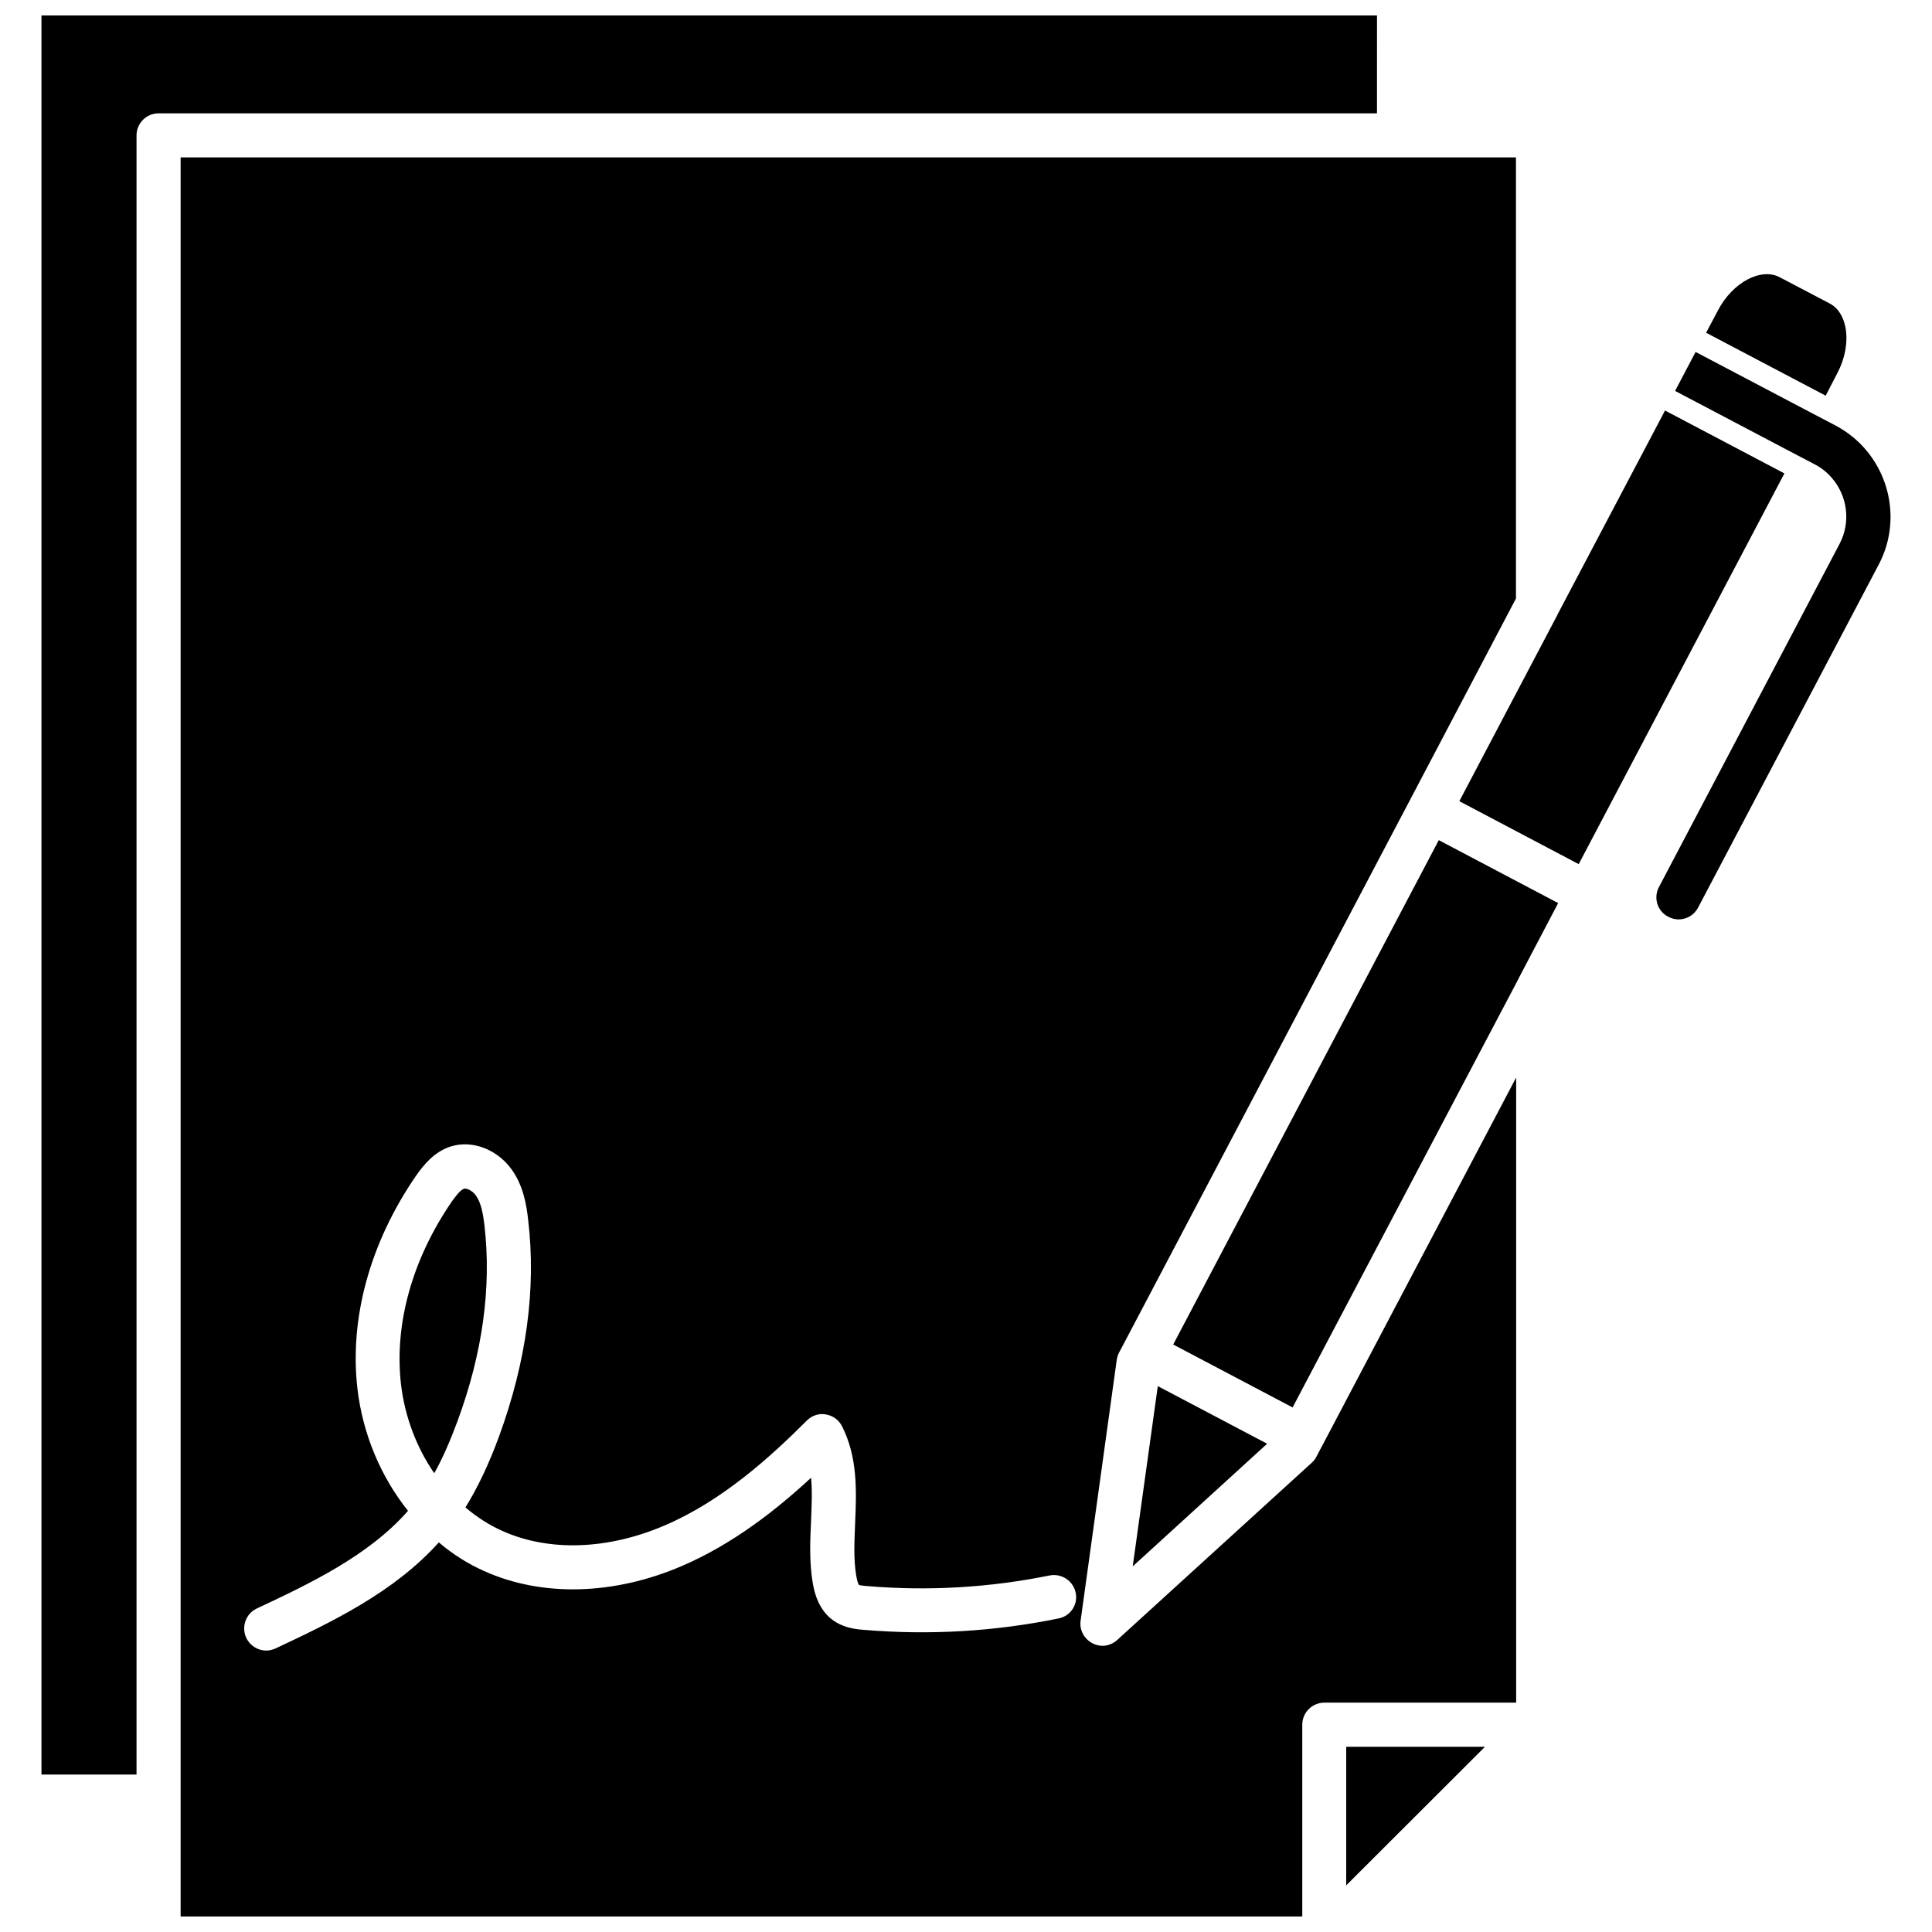
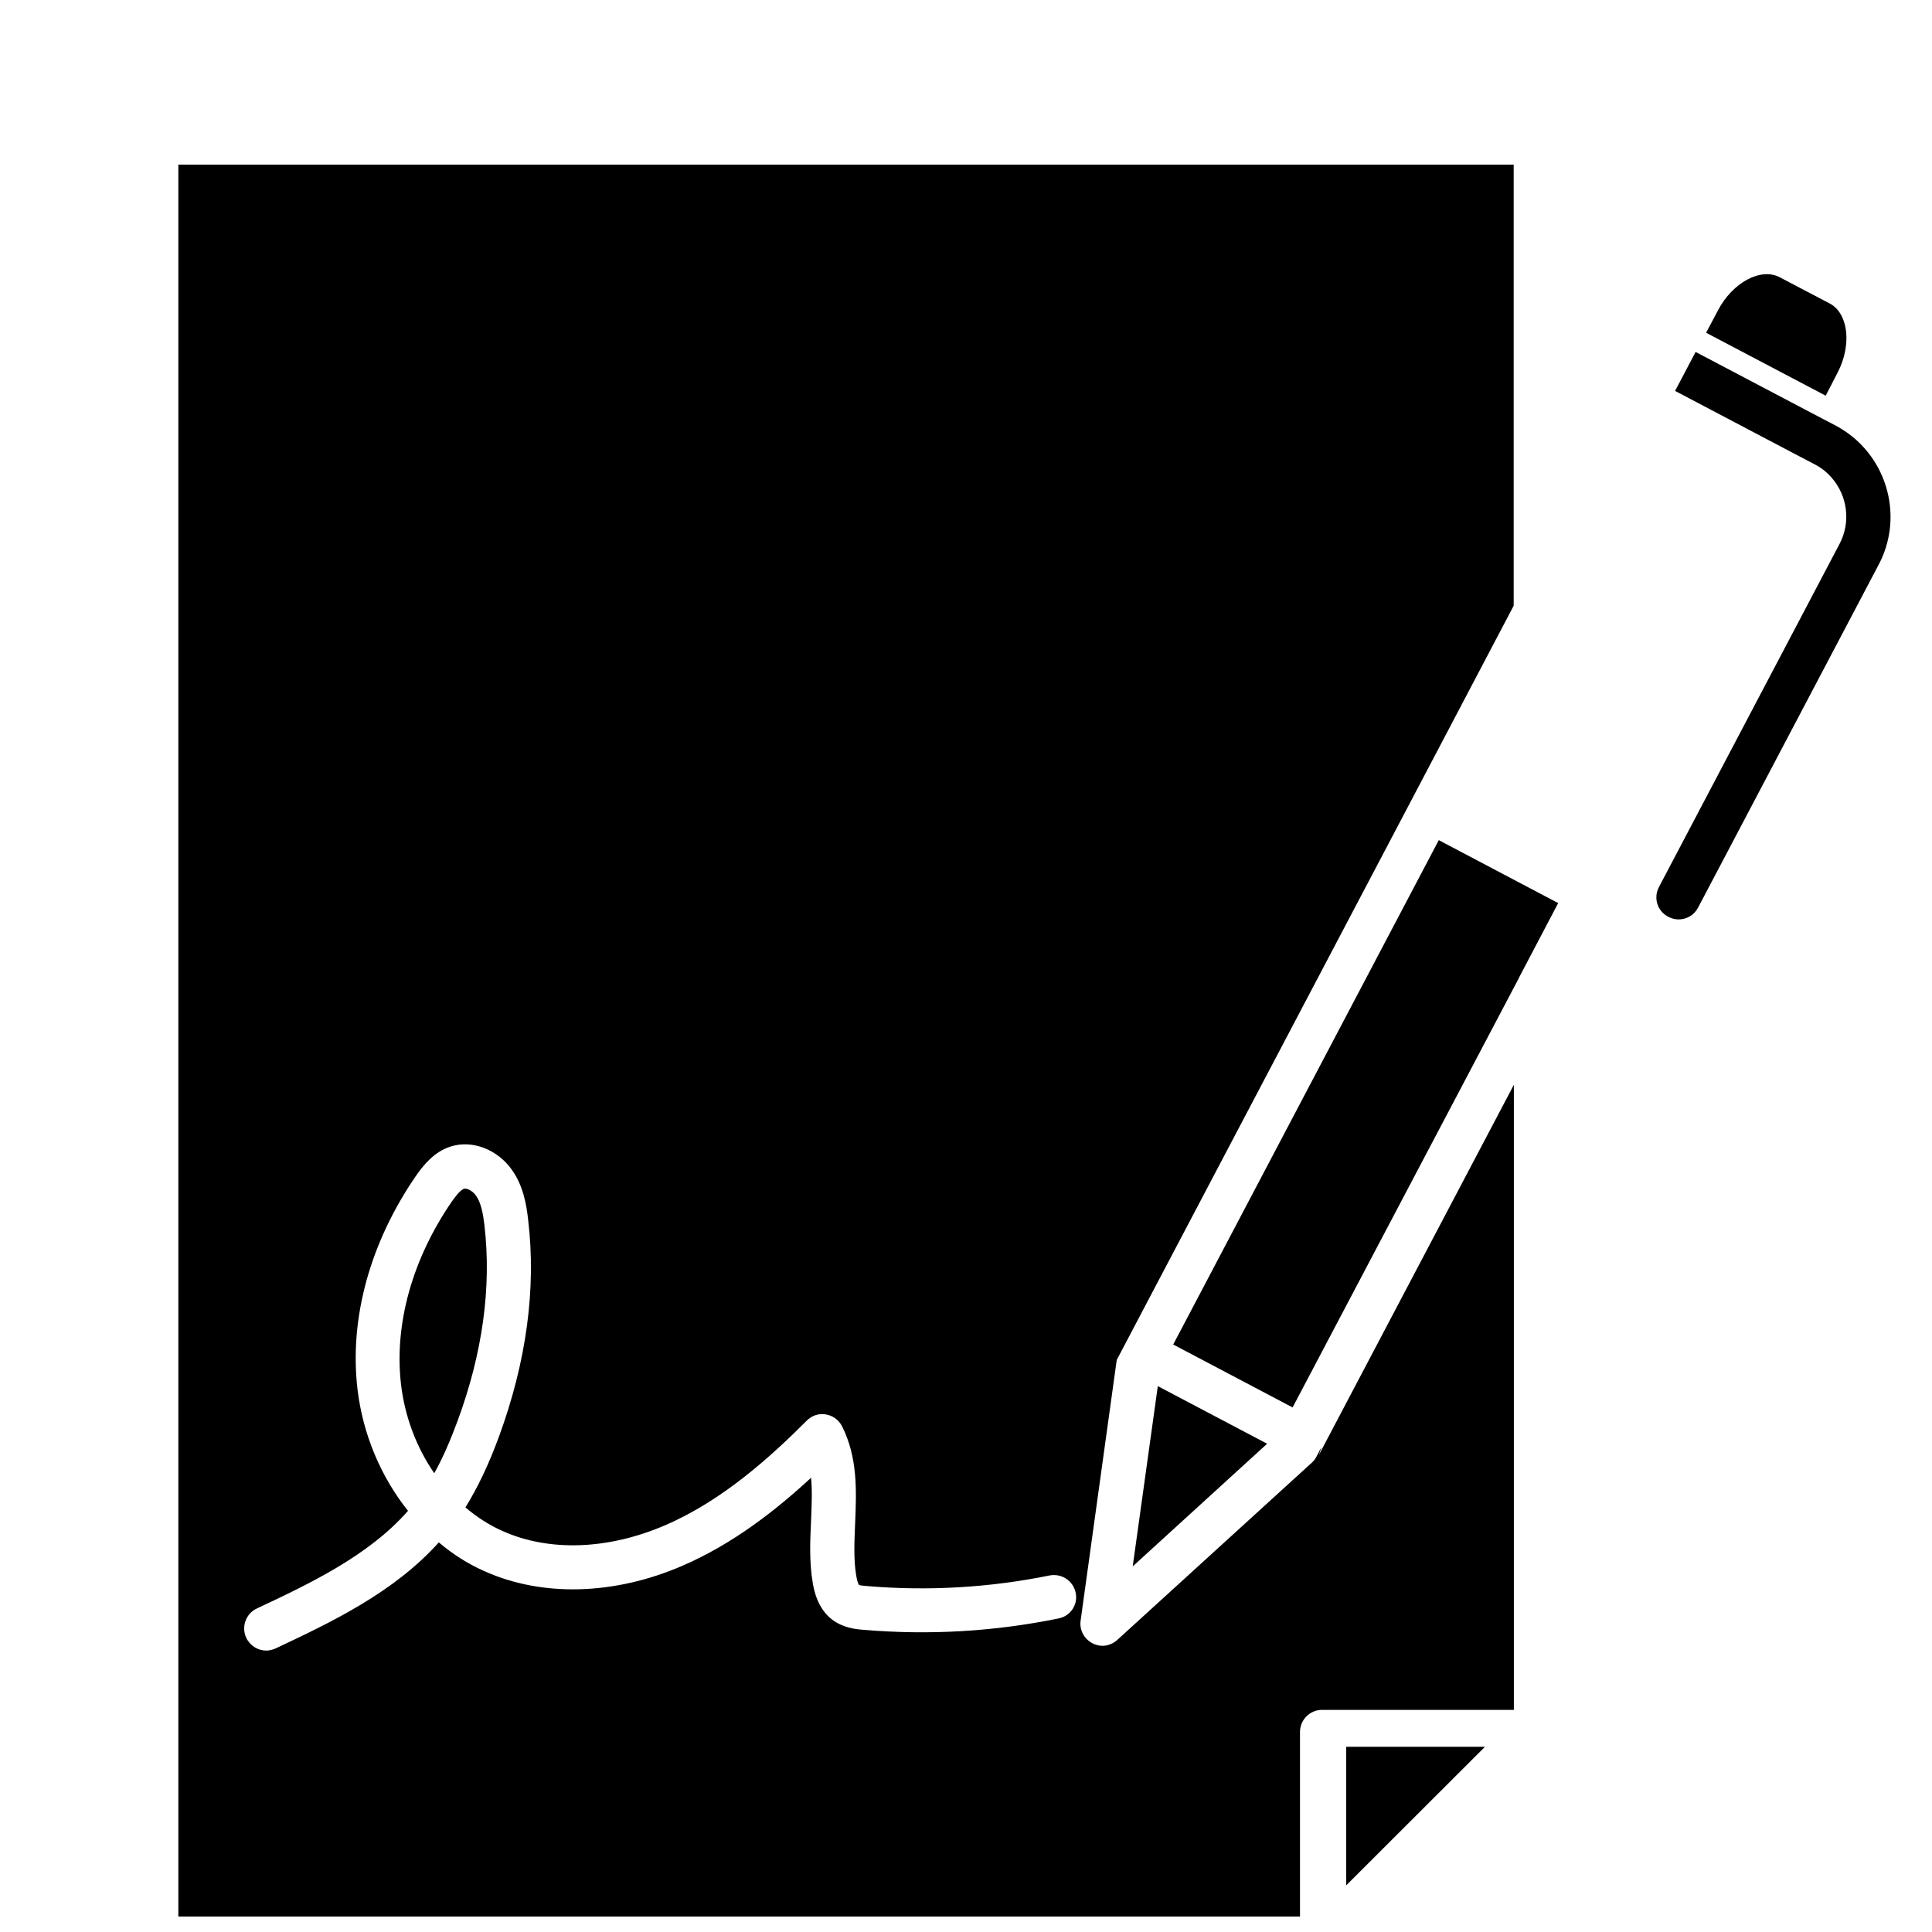
<svg xmlns="http://www.w3.org/2000/svg" width="800px" height="800px" version="1.1" viewBox="144 144 512 512">
  <defs>
    <clipPath id="b">
      <path d="m154 148.09h355v466.91h-355z" />
    </clipPath>
    <clipPath id="a">
      <path d="m191 185h355v466.9h-355z" />
    </clipPath>
  </defs>
  <path d="m500.76 643.64 36.777-36.727h-36.777z" />
  <g clip-path="url(#b)">
-     <path d="m508.92 148.09h-353.93v466.18h25.191v-434.39c0-3.223 2.621-5.844 5.844-5.844h322.89z" />
-   </g>
+     </g>
  <path d="m450.83 511.34-6.648 47.762 35.617-32.496z" />
  <path d="m454.91 500.31 31.641 16.676 59.953-113.76v-0.051l10.426-19.848-31.637-16.68z" />
-   <path d="m585.25 252.79-28.465 54.008-0.051 0.152-25.996 49.371 31.637 16.68 54.512-103.54z" />
  <path d="m630.95 242.81c2.016-3.828 2.769-8.062 2.168-11.738-0.301-1.812-1.258-5.09-4.231-6.648l-13.25-6.953c-4.988-2.621-12.445 1.359-16.324 8.715l-3.176 5.996 31.691 16.676z" />
  <path d="m635.12 259.89c-1.41-1.16-2.973-2.215-4.684-3.125l-5.391-2.82-31.691-16.676-5.441 10.328 31.691 16.676 5.391 2.82c1.715 0.906 3.223 2.117 4.434 3.527 4.133 4.734 5.141 11.688 2.066 17.531l-47.863 90.938c-1.512 2.871-0.402 6.398 2.469 7.859 0.855 0.453 1.812 0.707 2.719 0.707 2.117 0 4.133-1.109 5.188-3.125l47.914-90.988c6.047-11.535 2.926-25.594-6.801-33.652z" />
  <g clip-path="url(#a)">
-     <path d="m494.16 527.61s0 0.051-0.051 0.051l-1.211 2.316c-0.301 0.605-0.707 1.16-1.211 1.613l-51.59 47.004c-1.109 1.008-2.519 1.562-3.93 1.562-0.957 0-1.863-0.25-2.719-0.707-2.168-1.16-3.426-3.527-3.074-5.945l9.574-69.121c0.102-0.656 0.301-1.309 0.605-1.914l1.258-2.367v-0.051s0-0.051 0.051-0.051l75.773-143.94 28.113-53.453v-116.89h-353.88v466.18h297.25v-50.832c0-3.223 2.621-5.844 5.844-5.844h50.836v-165.66l-51.59 97.941s0 0.051-0.051 0.102zm-69.625 45.293c-16.977 3.477-34.309 4.484-51.59 3.023-2.016-0.152-5.391-0.453-8.363-2.672-4.031-3.023-4.887-8.062-5.188-9.723-0.957-5.594-0.707-11.133-0.453-16.523 0.152-3.981 0.352-7.809 0-11.387-9.219 8.516-20.656 17.531-34.109 23.328-18.035 7.809-37.18 8.312-52.496 1.41-4.332-1.914-8.363-4.484-12.043-7.609-11.992 13.352-28.516 21.16-43.277 28.113-0.805 0.352-1.664 0.555-2.469 0.555-2.168 0-4.281-1.258-5.289-3.375-1.359-2.922-0.102-6.398 2.769-7.758 13.957-6.551 29.625-13.957 40.102-25.895-7.203-9.02-11.992-20.305-13.402-32.344-2.168-18.691 3.324-38.691 15.469-56.375 2.168-3.125 4.988-6.5 9.32-7.859 5.691-1.762 12.344 0.805 16.172 6.246 2.922 4.133 3.828 9.02 4.281 13.25 2.168 18.188-0.453 37.484-7.707 57.332-2.719 7.406-5.644 13.551-8.918 18.844 3.023 2.57 6.297 4.684 9.824 6.246 12.344 5.543 28.012 4.988 43.074-1.512 15.367-6.602 28.164-18.34 37.586-27.762 1.309-1.309 3.176-1.965 5.039-1.613 1.863 0.301 3.426 1.461 4.281 3.125 4.18 8.312 3.828 17.078 3.477 25.594-0.203 4.988-0.453 9.723 0.301 14.105 0.301 1.863 0.707 2.316 0.707 2.367 0.301 0.152 1.812 0.25 2.266 0.301 16.121 1.359 32.395 0.402 48.266-2.82 3.176-0.605 6.246 1.41 6.902 4.586 0.656 3.121-1.359 6.195-4.531 6.801z" />
+     <path d="m494.16 527.61s0 0.051-0.051 0.051l-1.211 2.316c-0.301 0.605-0.707 1.16-1.211 1.613l-51.59 47.004c-1.109 1.008-2.519 1.562-3.93 1.562-0.957 0-1.863-0.25-2.719-0.707-2.168-1.16-3.426-3.527-3.074-5.945l9.574-69.121l1.258-2.367v-0.051s0-0.051 0.051-0.051l75.773-143.94 28.113-53.453v-116.89h-353.88v466.18h297.25v-50.832c0-3.223 2.621-5.844 5.844-5.844h50.836v-165.66l-51.59 97.941s0 0.051-0.051 0.102zm-69.625 45.293c-16.977 3.477-34.309 4.484-51.59 3.023-2.016-0.152-5.391-0.453-8.363-2.672-4.031-3.023-4.887-8.062-5.188-9.723-0.957-5.594-0.707-11.133-0.453-16.523 0.152-3.981 0.352-7.809 0-11.387-9.219 8.516-20.656 17.531-34.109 23.328-18.035 7.809-37.18 8.312-52.496 1.41-4.332-1.914-8.363-4.484-12.043-7.609-11.992 13.352-28.516 21.16-43.277 28.113-0.805 0.352-1.664 0.555-2.469 0.555-2.168 0-4.281-1.258-5.289-3.375-1.359-2.922-0.102-6.398 2.769-7.758 13.957-6.551 29.625-13.957 40.102-25.895-7.203-9.02-11.992-20.305-13.402-32.344-2.168-18.691 3.324-38.691 15.469-56.375 2.168-3.125 4.988-6.5 9.32-7.859 5.691-1.762 12.344 0.805 16.172 6.246 2.922 4.133 3.828 9.02 4.281 13.25 2.168 18.188-0.453 37.484-7.707 57.332-2.719 7.406-5.644 13.551-8.918 18.844 3.023 2.57 6.297 4.684 9.824 6.246 12.344 5.543 28.012 4.988 43.074-1.512 15.367-6.602 28.164-18.34 37.586-27.762 1.309-1.309 3.176-1.965 5.039-1.613 1.863 0.301 3.426 1.461 4.281 3.125 4.18 8.312 3.828 17.078 3.477 25.594-0.203 4.988-0.453 9.723 0.301 14.105 0.301 1.863 0.707 2.316 0.707 2.367 0.301 0.152 1.812 0.25 2.266 0.301 16.121 1.359 32.395 0.402 48.266-2.82 3.176-0.605 6.246 1.41 6.902 4.586 0.656 3.121-1.359 6.195-4.531 6.801z" />
  </g>
  <path d="m272.38 468.67c-0.352-2.922-0.855-5.894-2.266-7.859-0.805-1.109-2.066-1.812-2.871-1.812-0.102 0-0.203 0-0.301 0.051-1.109 0.352-2.57 2.519-3.176 3.324-10.531 15.316-15.316 32.547-13.504 48.418 1.008 8.664 4.133 16.828 8.816 23.629 2.215-3.93 4.18-8.465 6.144-13.754 6.703-18.141 9.07-35.621 7.156-51.996z" />
</svg>